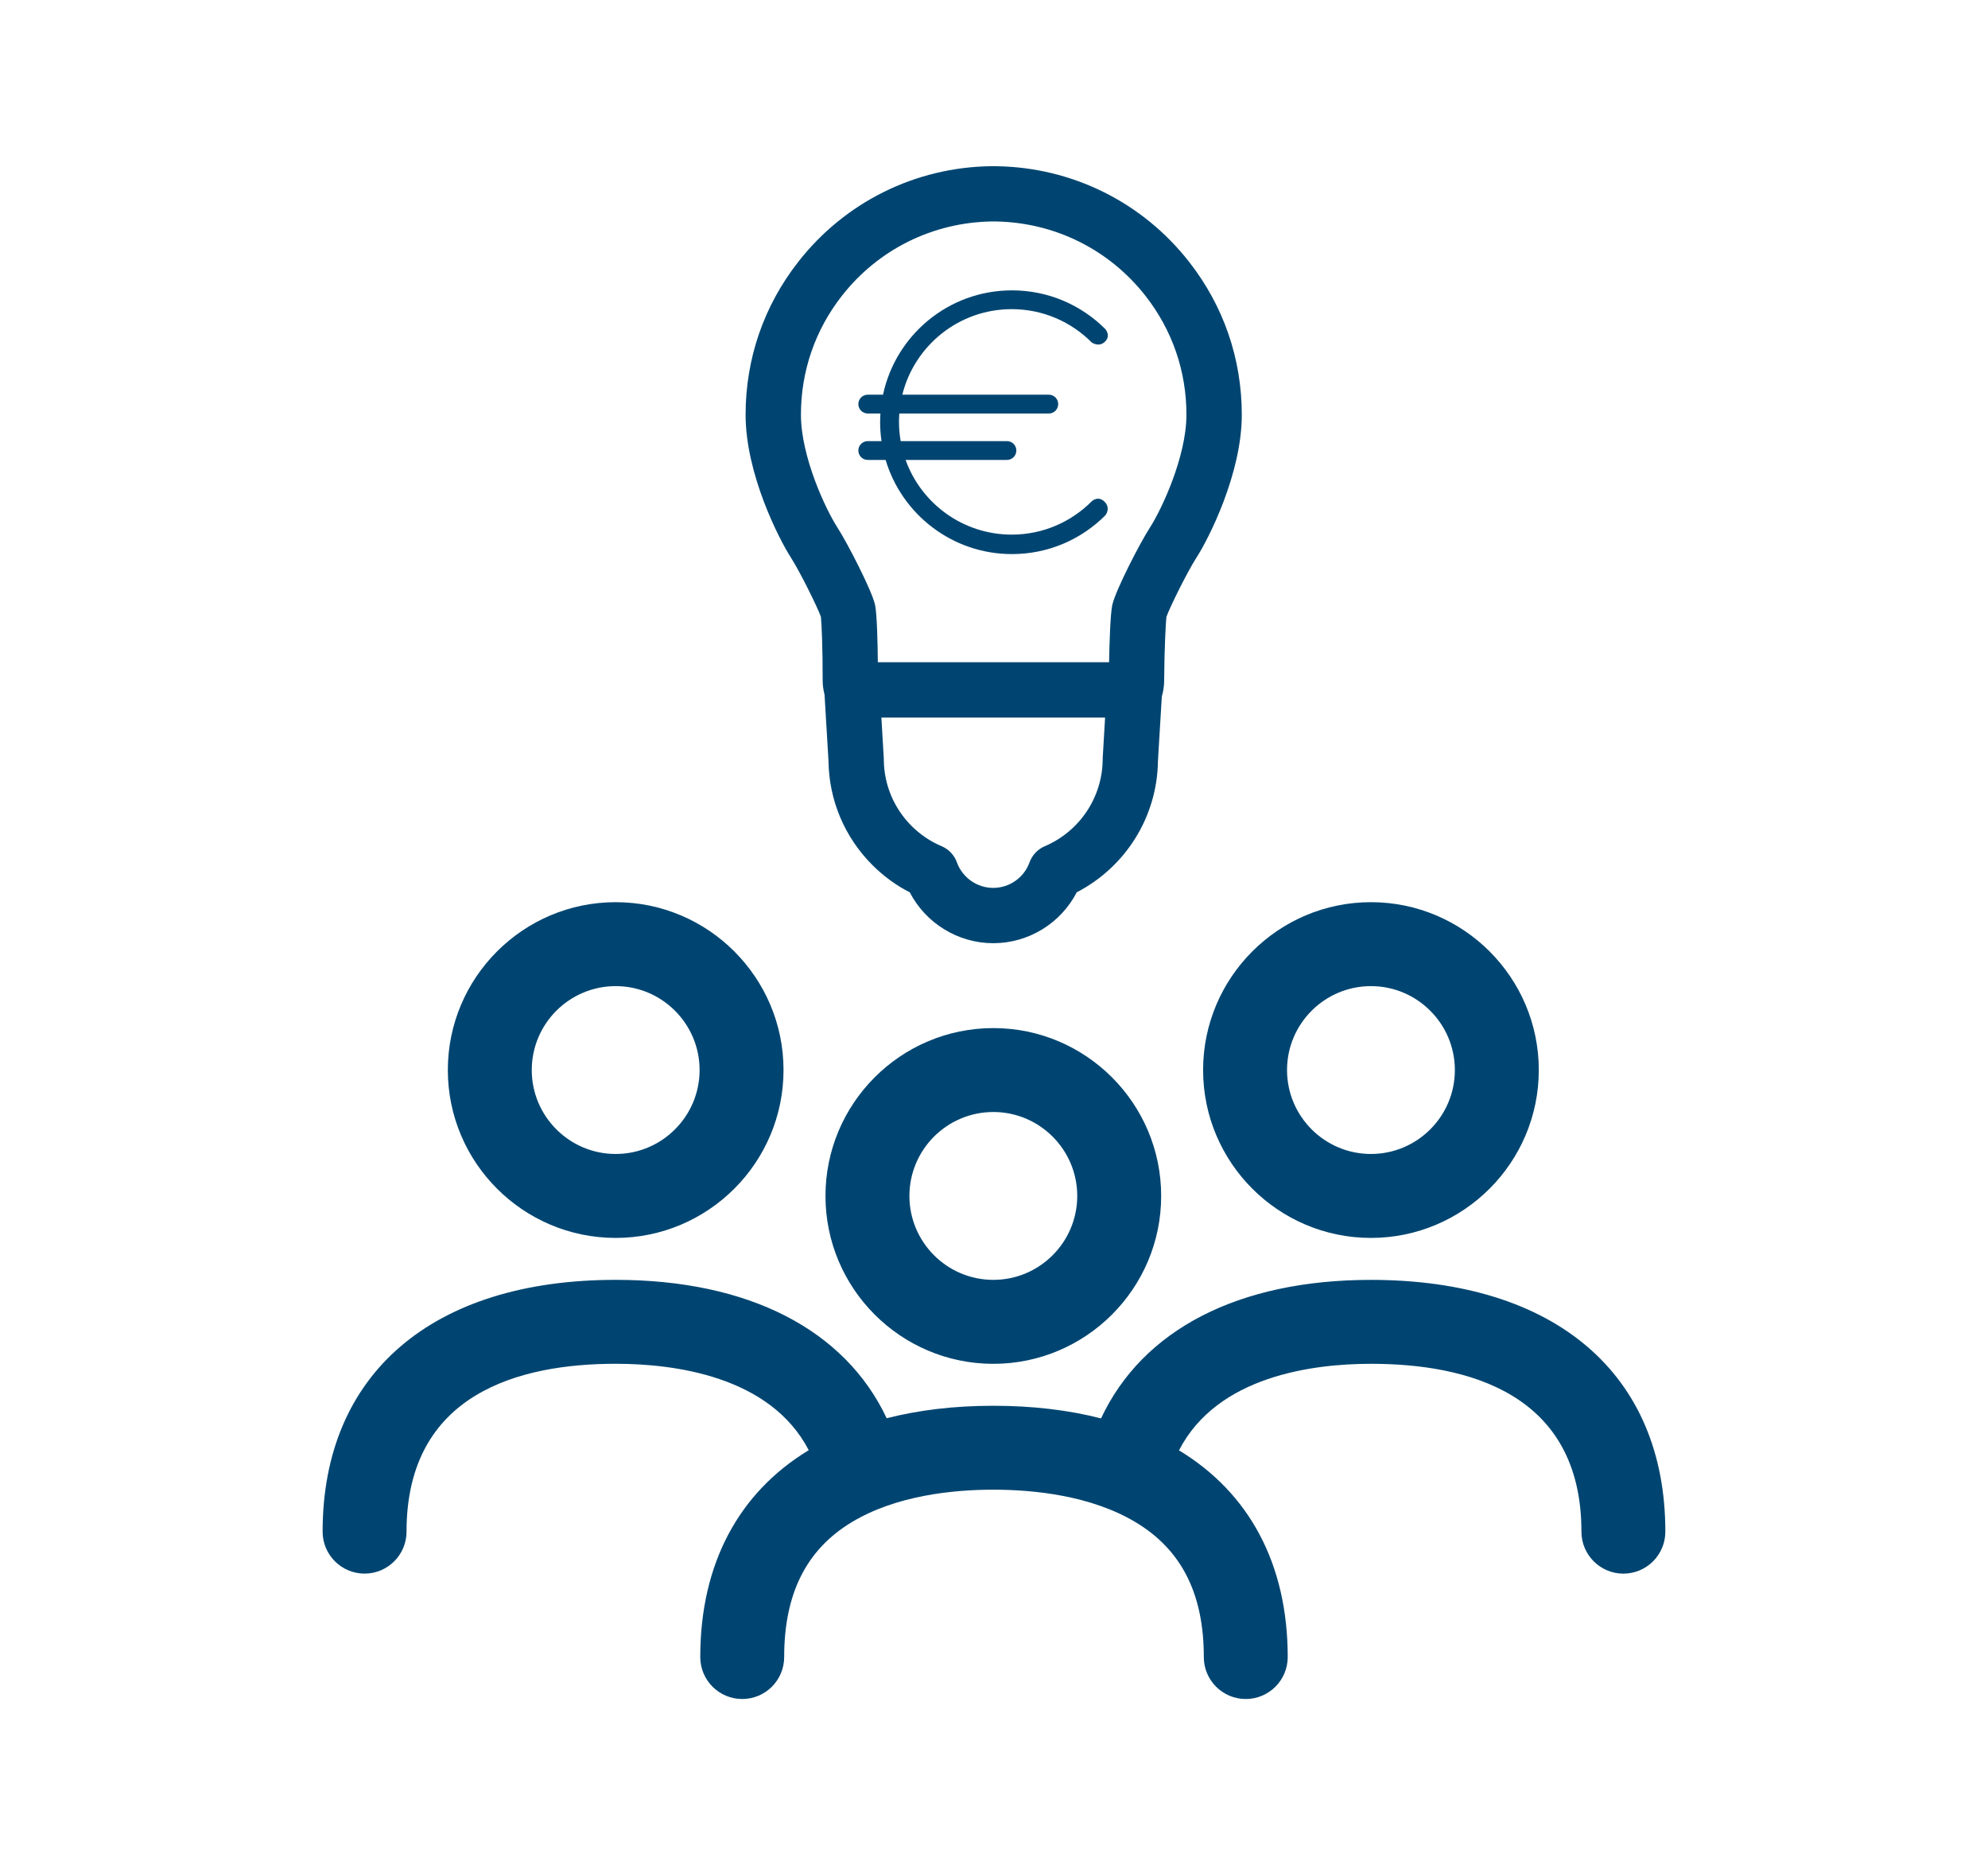
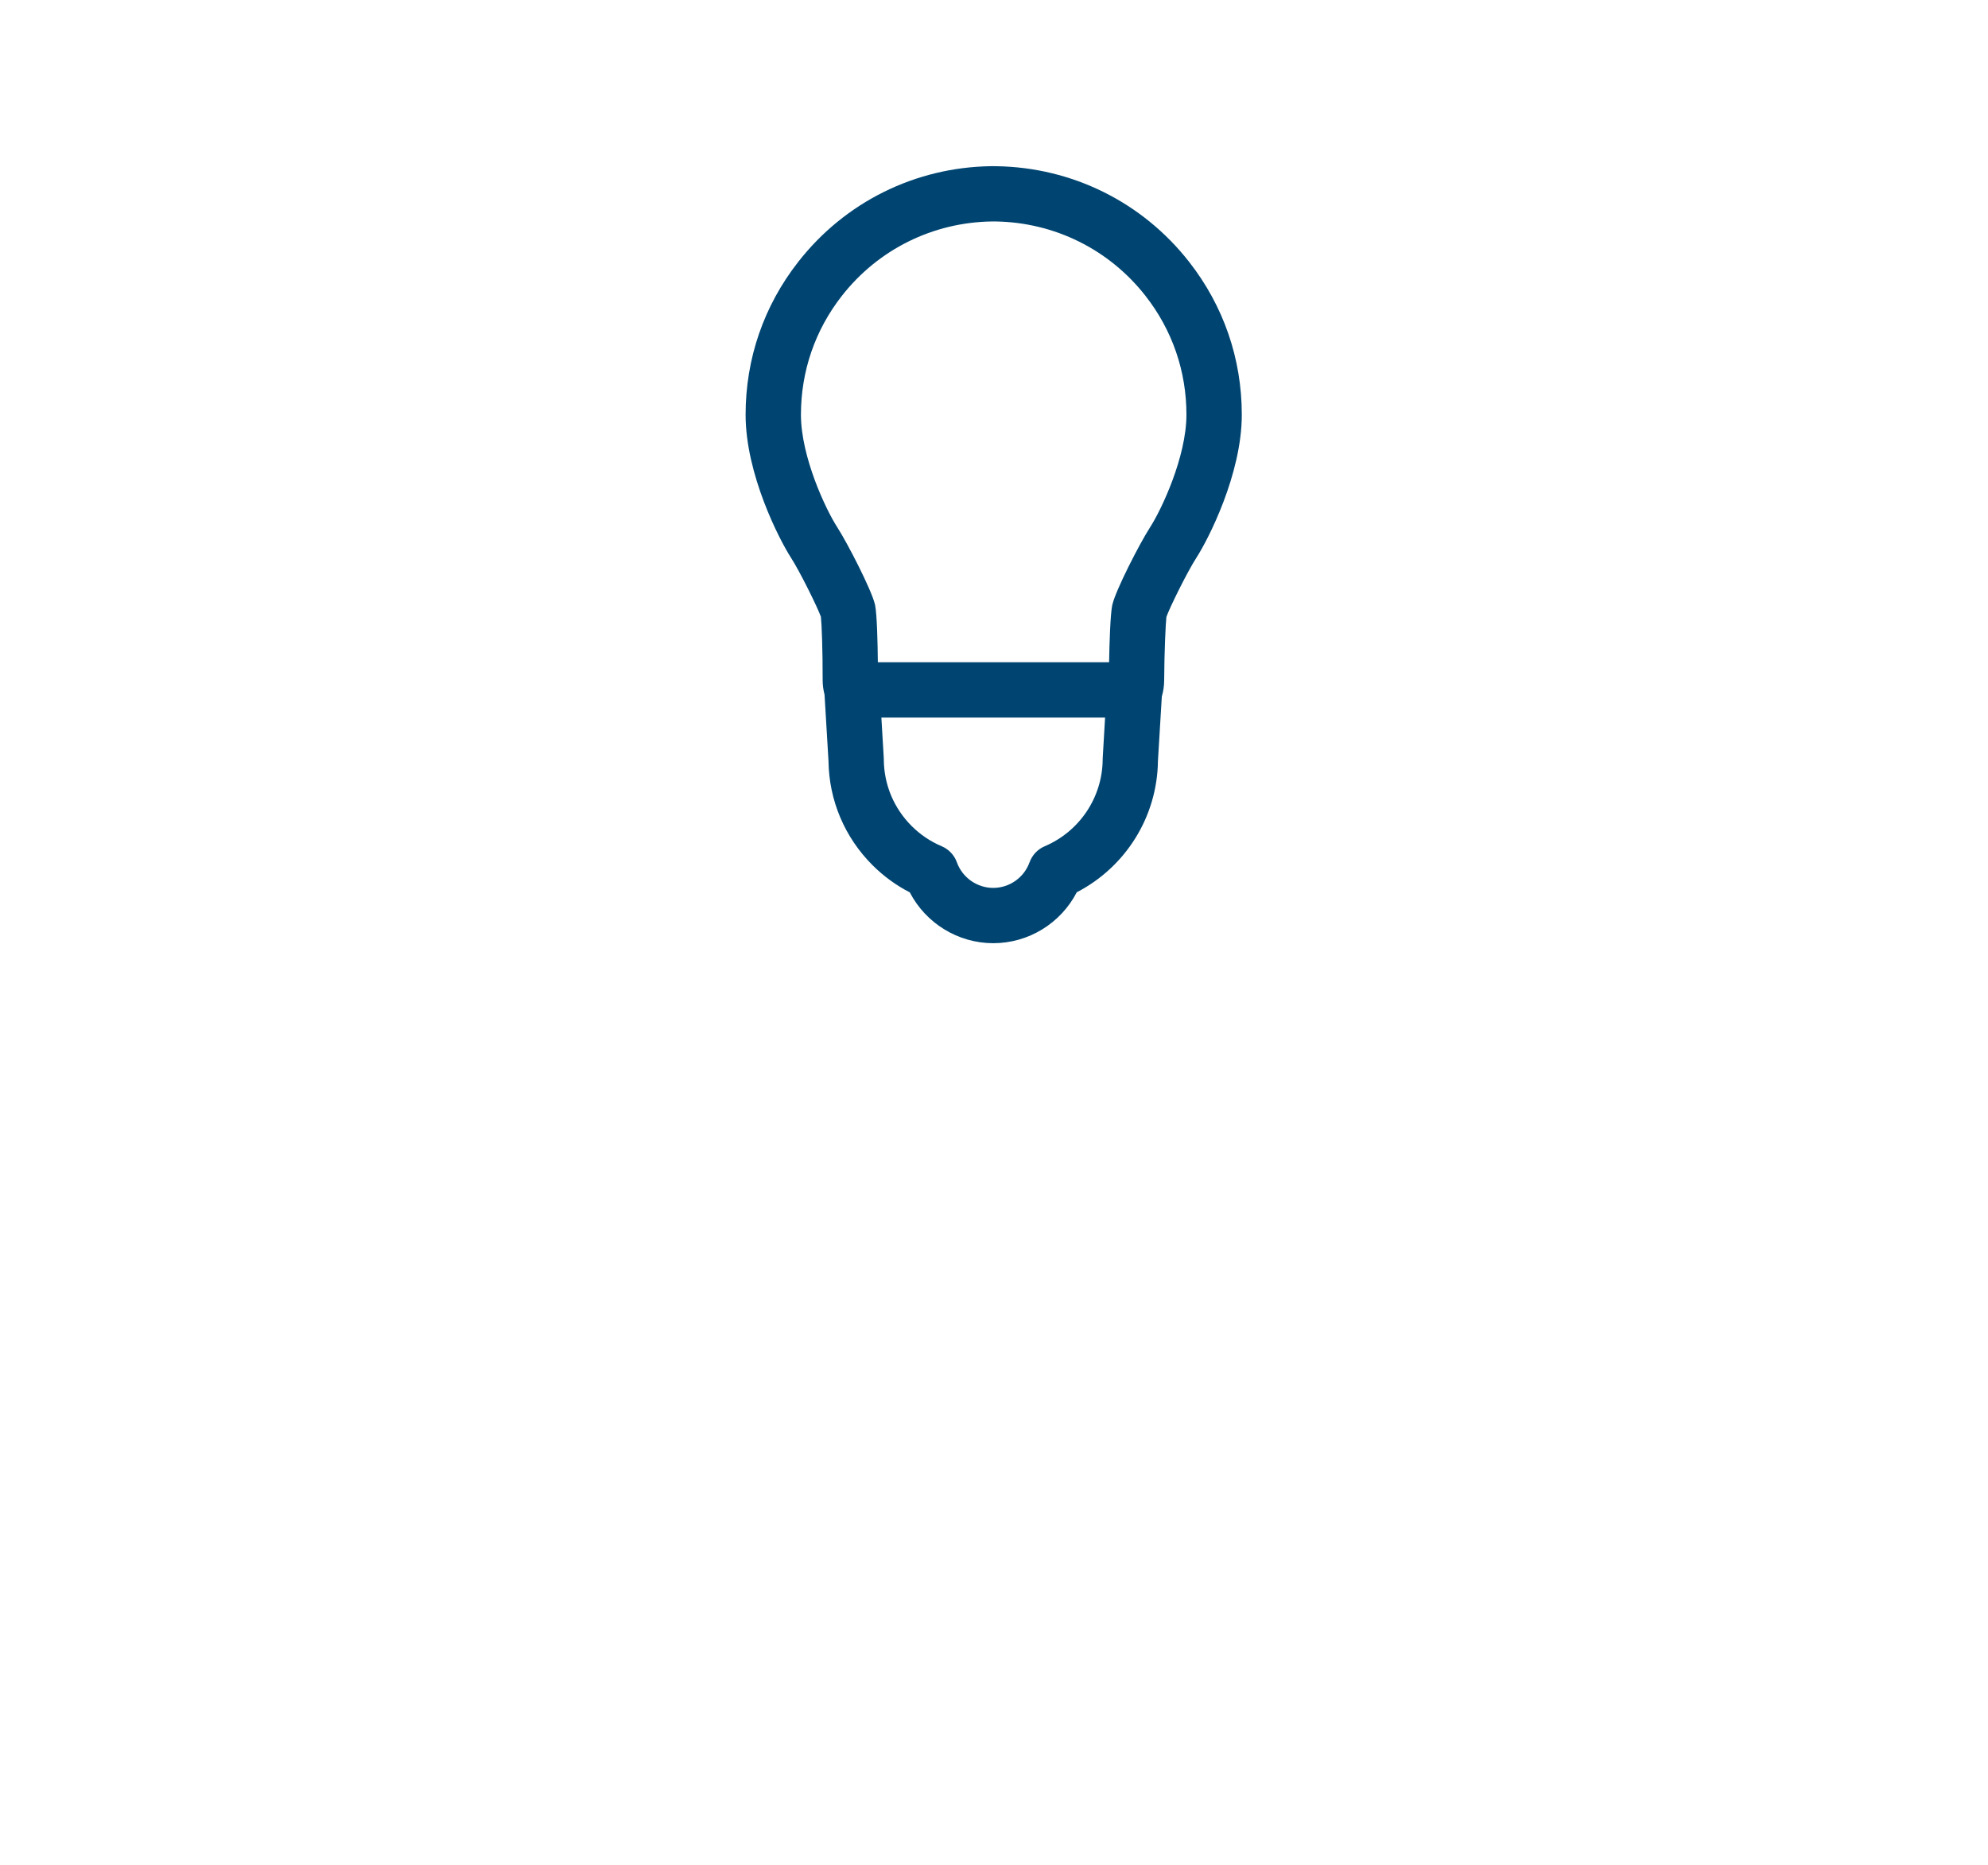
<svg xmlns="http://www.w3.org/2000/svg" version="1.2" baseProfile="tiny" id="Capa_1" x="0px" y="0px" viewBox="0 0 824 773" overflow="visible" xml:space="preserve">
  <g>
    <path fill="#004571" d="M412.22,68.87h-0.73h-0.7c-31.43,0.44-60.56,14.87-79.91,39.63c-14.29,18.24-21.84,40.16-21.84,63.37   c0,24.65,13.93,51.67,18.76,59.18c3.83,5.95,11.08,20.71,12.45,24.55c0.34,2.93,0.75,13.84,0.73,26.26c-0.01,2,0.26,3.99,0.78,6.02   l1.64,27.51c0.21,16.31,6.69,31.63,18.26,43.18c4.58,4.55,9.74,8.34,15.43,11.25c6.63,12.78,19.97,21.07,34.59,21.07   c14.66,0,28-8.28,34.62-21.1c20.32-10.51,33.37-31.36,33.65-54.4l1.61-26.75c0.64-2.16,0.96-4.35,0.97-6.55   c0.08-12.66,0.63-23.74,0.93-26.42c1.3-3.75,8.61-18.62,12.47-24.59c4.87-7.53,18.78-34.62,18.78-59.2   c0-23.2-7.55-45.11-21.84-63.36c-19.32-24.71-48.42-39.16-79.85-39.64H412.22z M362.73,250.82c-0.05-0.17-0.08-0.35-0.13-0.53   c-1.48-6.01-11.16-24.89-15.52-31.71c-4.74-7.29-15.1-29.19-15.1-46.72c0-18.03,5.86-35.06,16.96-49.25   c15.09-19.28,37.77-30.5,62.25-30.83h0.31h0.86h0.23c24.49,0.36,47.15,11.6,62.2,30.84c11.1,14.18,16.97,31.21,16.97,49.23   c0,17.47-10.37,39.43-15.13,46.77c-4.35,6.76-14.02,25.68-15.5,31.7c-0.04,0.16-0.1,0.31-0.13,0.5c-0.8,3.93-1.15,15.75-1.3,23.62   h-95.85C363.78,266.62,363.51,254.85,362.73,250.82 M396.61,357.36c-1.07-2.99-3.37-5.41-6.31-6.66c-4.66-1.97-8.85-4.8-12.43-8.37   c-7.35-7.34-11.45-17.08-11.54-27.43c0-0.21,0-0.41-0.01-0.6l-1-16.91h92.72l-0.99,16.91c-0.01,0.18-0.01,0.39-0.01,0.6   c-0.16,15.58-9.56,29.65-23.99,35.8c-2.94,1.24-5.21,3.65-6.31,6.65c-2.28,6.36-8.32,10.62-15.07,10.62   C404.96,367.97,398.9,363.71,396.61,357.36" />
-     <path fill="#004571" d="M568.24,373.89c-38.36,0-69.57,31.21-69.57,69.57s31.21,69.57,69.57,69.57s69.57-31.21,69.57-69.57   S606.6,373.89,568.24,373.89z M568.24,478.24c-19.18,0-34.78-15.6-34.78-34.78c0-19.18,15.6-34.78,34.78-34.78   s34.78,15.6,34.78,34.78C603.03,462.64,587.42,478.24,568.24,478.24z M568.24,530.42c-54.98,0-94.68,20.68-111.87,57.41   c-13.38-3.44-28.31-5.24-44.66-5.24c-16.16,0-30.93,1.78-44.19,5.17c-17.31-36.69-57.18-57.35-112.34-57.35   c-76.05,0-121.46,39.01-121.46,104.35c0,9.6,7.79,17.39,17.39,17.39c9.6,0,17.39-7.79,17.39-17.39c0-57.5,47.13-69.57,86.68-69.57   c24.13,0,64.01,5.01,80.03,35.81c-28.94,17.54-44.96,47-44.96,85.73c0,9.6,7.79,17.39,17.39,17.39c9.6,0,17.39-7.79,17.39-17.39   c0-26.23,9.15-44.51,27.98-55.88c18.45-11.14,42.11-13.48,58.7-13.48c16.65,0,40.41,2.34,59.03,13.51   c18.99,11.39,28.22,29.65,28.22,55.85c0,9.6,7.79,17.39,17.39,17.39c9.6,0,17.39-7.79,17.39-17.39c0-38.68-16.05-68.11-45.06-85.66   c15.86-30.85,55.55-35.87,79.56-35.87c39.8,0,87.24,12.07,87.24,69.57c0,9.6,7.79,17.39,17.39,17.39c9.6,0,17.39-7.79,17.39-17.39   C690.27,569.43,644.66,530.42,568.24,530.42z M255.19,513.03c38.36,0,69.57-31.21,69.57-69.57s-31.21-69.57-69.57-69.57   s-69.57,31.21-69.57,69.57S216.83,513.03,255.19,513.03z M255.19,408.68c19.18,0,34.78,15.6,34.78,34.78   c0,19.18-15.6,34.78-34.78,34.78s-34.78-15.6-34.78-34.78C220.4,424.28,236.01,408.68,255.19,408.68z M411.72,565.21   c38.36,0,69.57-31.21,69.57-69.57s-31.21-69.57-69.57-69.57s-69.57,31.21-69.57,69.57S373.36,565.21,411.72,565.21z M411.72,460.85   c19.18,0,34.78,15.6,34.78,34.78s-15.6,34.78-34.78,34.78s-34.78-15.6-34.78-34.78S392.54,460.85,411.72,460.85z" />
-     <path fill="#004571" d="M457.82,207.93c2.72,2.72,0.38,5.59,0.38,5.59c-9.9,9.95-23.6,16.11-38.74,16.11   c-24.75,0-45.65-16.46-52.38-39.02h-7.41c-2.15,0-3.9-1.75-3.9-3.9c0-2.15,1.75-3.9,3.9-3.9h5.7c-0.37-2.56-0.57-5.17-0.57-7.83   c0-1.21,0.05-2.41,0.13-3.61h-5.26c-2.15,0-3.9-1.75-3.9-3.9c0-2.15,1.75-3.9,3.9-3.9h6.33c5.25-24.71,27.18-43.24,53.46-43.24   c15.08,0,28.73,6.11,38.62,15.98c0,0,2.52,2.68-0.03,5.24c-2.56,2.56-5.56,0.36-5.56,0.36c-8.47-8.51-20.18-13.79-33.14-13.79   c-21.92,0-40.3,15.1-45.35,35.45h60.71c2.15,0,3.9,1.75,3.9,3.9c0,2.16-1.75,3.9-3.9,3.9h-61.95c-0.08,1.15-0.14,2.3-0.14,3.47   c0,2.72,0.25,5.38,0.69,7.97h44.05c2.15,0,3.9,1.75,3.9,3.9c0,2.16-1.75,3.9-3.9,3.9h-42c6.47,18.04,23.72,30.95,43.99,30.95   c12.94,0,24.66-5.27,33.12-13.77C452.47,207.78,455.1,205.21,457.82,207.93z" />
  </g>
</svg>